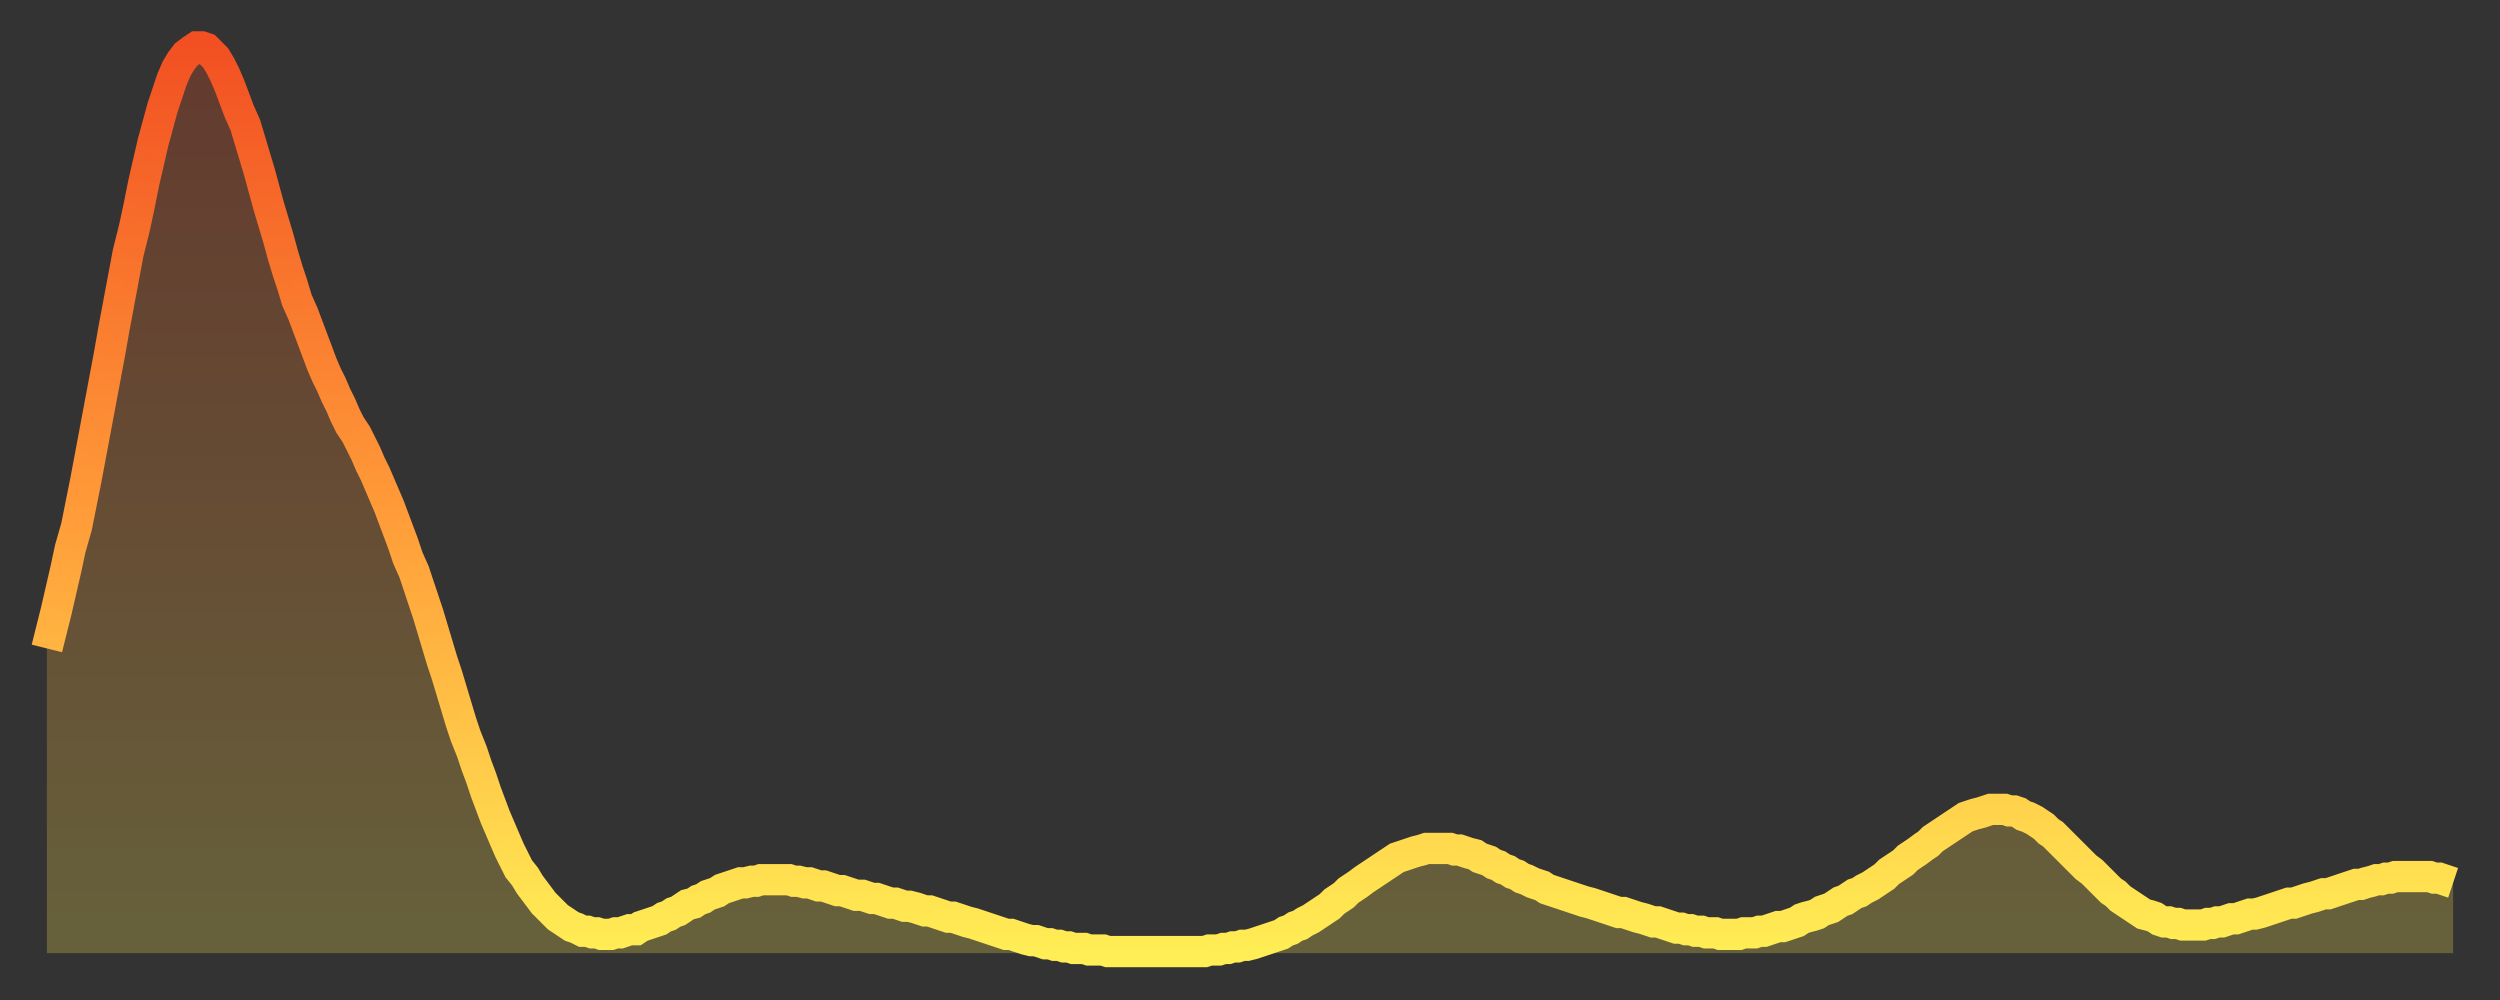
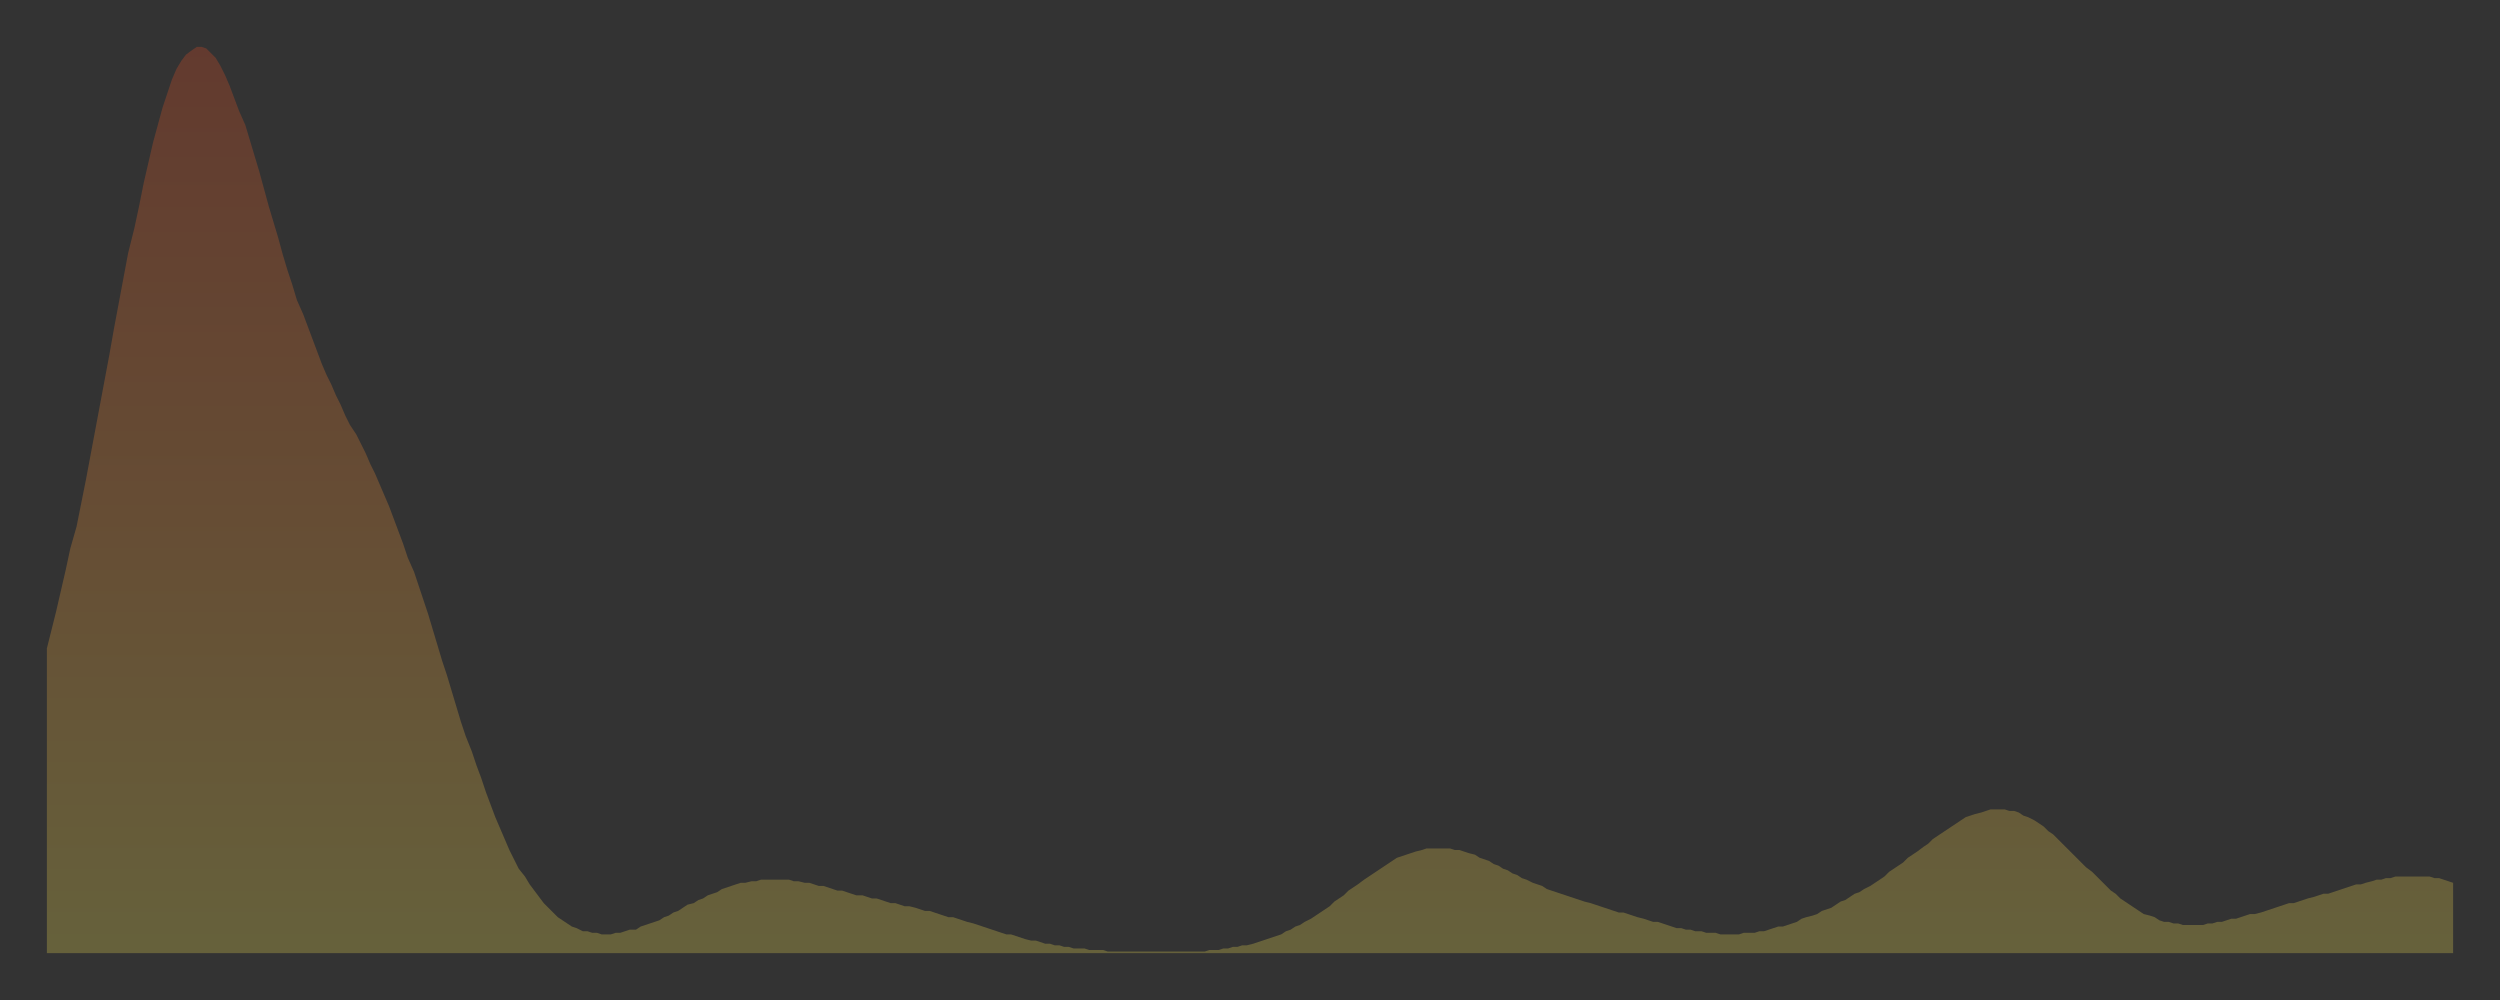
<svg xmlns="http://www.w3.org/2000/svg" baseProfile="full" height="64" version="1.1" width="160">
  <rect width="100%" height="100%" fill="#333333" stroke="none" />
  <defs>
    <linearGradient id="id1724276" x1="0" x2="0" y1="0" y2="1">
      <stop offset="0%" stop-color="#f25022" />
      <stop offset="50%" stop-color="#ff9938" />
      <stop offset="100%" stop-color="#ffee55" />
    </linearGradient>
  </defs>
  <g transform="translate(3,3)">
    <g>
-       <path d="M 0.0 38.5 0.3 37.3 0.6 36.1 0.9 34.8 1.2 33.5 1.5 32.1 1.9 30.7 2.2 29.2 2.5 27.7 2.8 26.1 3.1 24.5 3.4 22.9 3.7 21.3 4.0 19.7 4.3 18.0 4.6 16.4 4.9 14.8 5.2 13.2 5.6 11.6 5.9 10.2 6.2 8.7 6.5 7.4 6.8 6.1 7.1 5.0 7.4 3.9 7.7 3.0 8.0 2.1 8.3 1.4 8.6 0.9 8.9 0.5 9.3 0.2 9.6 0.0 9.9 0.0 10.2 0.1 10.5 0.4 10.8 0.7 11.1 1.2 11.4 1.8 11.7 2.5 12.0 3.3 12.3 4.1 12.7 5.0 13.0 6.0 13.3 7.0 13.6 8.0 13.9 9.1 14.2 10.2 14.5 11.2 14.8 12.2 15.1 13.3 15.4 14.3 15.7 15.2 16.0 16.2 16.4 17.1 16.7 17.9 17.0 18.7 17.3 19.5 17.6 20.3 17.9 21.0 18.2 21.6 18.5 22.3 18.8 22.9 19.1 23.6 19.4 24.2 19.8 24.8 20.1 25.4 20.4 26.0 20.7 26.7 21.0 27.3 21.3 28.0 21.6 28.7 21.9 29.4 22.2 30.2 22.5 31.0 22.8 31.8 23.1 32.7 23.5 33.6 23.8 34.5 24.1 35.4 24.4 36.3 24.7 37.3 25.0 38.3 25.3 39.3 25.6 40.2 25.9 41.2 26.2 42.2 26.5 43.2 26.8 44.1 27.2 45.1 27.5 46.0 27.8 46.8 28.1 47.7 28.4 48.5 28.7 49.3 29.0 50.0 29.3 50.7 29.6 51.4 29.9 52.0 30.2 52.6 30.6 53.1 30.9 53.6 31.2 54.0 31.5 54.4 31.8 54.8 32.1 55.1 32.4 55.4 32.7 55.7 33.0 55.9 33.3 56.1 33.6 56.3 33.9 56.4 34.3 56.6 34.6 56.6 34.9 56.7 35.2 56.7 35.5 56.8 35.8 56.8 36.1 56.8 36.4 56.7 36.7 56.7 37.0 56.6 37.3 56.5 37.7 56.5 38.0 56.3 38.3 56.2 38.6 56.1 38.9 56.0 39.2 55.9 39.5 55.7 39.8 55.6 40.1 55.4 40.4 55.3 40.7 55.1 41.0 54.9 41.4 54.8 41.7 54.6 42.0 54.5 42.3 54.3 42.6 54.2 42.9 54.1 43.2 53.9 43.5 53.8 43.8 53.7 44.1 53.6 44.4 53.5 44.7 53.5 45.1 53.4 45.4 53.4 45.7 53.3 46.0 53.3 46.3 53.3 46.6 53.3 46.9 53.3 47.2 53.3 47.5 53.3 47.8 53.4 48.1 53.4 48.5 53.5 48.8 53.5 49.1 53.6 49.4 53.7 49.7 53.7 50.0 53.8 50.3 53.9 50.6 54.0 50.9 54.0 51.2 54.1 51.5 54.2 51.8 54.3 52.2 54.3 52.5 54.4 52.8 54.5 53.1 54.5 53.4 54.6 53.7 54.7 54.0 54.8 54.3 54.8 54.6 54.9 54.9 55.0 55.2 55.0 55.6 55.1 55.9 55.2 56.2 55.3 56.5 55.3 56.8 55.4 57.1 55.5 57.4 55.6 57.7 55.7 58.0 55.7 58.3 55.8 58.6 55.9 58.9 56.0 59.3 56.1 59.6 56.2 59.9 56.3 60.2 56.4 60.5 56.5 60.8 56.6 61.1 56.7 61.4 56.8 61.7 56.8 62.0 56.9 62.3 57.0 62.6 57.1 63.0 57.2 63.3 57.2 63.6 57.3 63.9 57.4 64.2 57.4 64.5 57.5 64.8 57.5 65.1 57.6 65.4 57.6 65.7 57.7 66.0 57.7 66.4 57.7 66.7 57.8 67.0 57.8 67.3 57.8 67.6 57.8 67.9 57.9 68.2 57.9 68.5 57.9 68.8 57.9 69.1 57.9 69.4 57.9 69.7 57.9 70.1 57.9 70.4 57.9 70.7 57.9 71.0 57.9 71.3 57.9 71.6 57.9 71.9 57.9 72.2 57.9 72.5 57.9 72.8 57.9 73.1 57.9 73.5 57.9 73.8 57.9 74.1 57.9 74.4 57.8 74.7 57.8 75.0 57.8 75.3 57.7 75.6 57.7 75.9 57.6 76.2 57.6 76.5 57.5 76.8 57.5 77.2 57.4 77.5 57.3 77.8 57.2 78.1 57.1 78.4 57.0 78.7 56.9 79.0 56.8 79.3 56.6 79.6 56.5 79.9 56.3 80.2 56.2 80.5 56.0 80.9 55.8 81.2 55.6 81.5 55.4 81.8 55.2 82.1 55.0 82.4 54.7 82.7 54.5 83.0 54.3 83.3 54.0 83.6 53.8 83.9 53.6 84.3 53.3 84.6 53.1 84.9 52.9 85.2 52.7 85.5 52.5 85.8 52.3 86.1 52.1 86.4 51.9 86.7 51.8 87.0 51.7 87.3 51.6 87.6 51.5 88.0 51.4 88.3 51.3 88.6 51.3 88.9 51.3 89.2 51.3 89.5 51.3 89.8 51.3 90.1 51.4 90.4 51.4 90.7 51.5 91.0 51.6 91.4 51.7 91.7 51.9 92.0 52.0 92.3 52.1 92.6 52.3 92.9 52.4 93.2 52.6 93.5 52.7 93.8 52.9 94.1 53.0 94.4 53.2 94.7 53.3 95.1 53.5 95.4 53.6 95.7 53.7 96.0 53.9 96.3 54.0 96.6 54.1 96.9 54.2 97.2 54.3 97.5 54.4 97.8 54.5 98.1 54.6 98.4 54.7 98.8 54.8 99.1 54.9 99.4 55.0 99.7 55.1 100.0 55.2 100.3 55.3 100.6 55.4 100.9 55.4 101.2 55.5 101.5 55.6 101.8 55.7 102.2 55.8 102.5 55.9 102.8 56.0 103.1 56.0 103.4 56.1 103.7 56.2 104.0 56.3 104.3 56.4 104.6 56.4 104.9 56.5 105.2 56.5 105.5 56.6 105.9 56.6 106.2 56.7 106.5 56.7 106.8 56.7 107.1 56.8 107.4 56.8 107.7 56.8 108.0 56.8 108.3 56.8 108.6 56.7 108.9 56.7 109.3 56.7 109.6 56.6 109.9 56.6 110.2 56.5 110.5 56.4 110.8 56.3 111.1 56.3 111.4 56.2 111.7 56.1 112.0 56.0 112.3 55.8 112.6 55.7 113.0 55.6 113.3 55.5 113.6 55.3 113.9 55.2 114.2 55.1 114.5 54.9 114.8 54.7 115.1 54.6 115.4 54.4 115.7 54.2 116.0 54.1 116.3 53.9 116.7 53.7 117.0 53.5 117.3 53.3 117.6 53.1 117.9 52.8 118.2 52.6 118.5 52.4 118.8 52.2 119.1 51.9 119.4 51.7 119.7 51.5 120.1 51.2 120.4 51.0 120.7 50.7 121.0 50.5 121.3 50.3 121.6 50.1 121.9 49.9 122.2 49.7 122.5 49.5 122.8 49.3 123.1 49.2 123.4 49.1 123.8 49.0 124.1 48.9 124.4 48.8 124.7 48.8 125.0 48.8 125.3 48.8 125.6 48.9 125.9 48.9 126.2 49.0 126.5 49.2 126.8 49.3 127.2 49.5 127.5 49.7 127.8 49.9 128.1 50.2 128.4 50.4 128.7 50.7 129.0 51.0 129.3 51.3 129.6 51.6 129.9 51.9 130.2 52.2 130.5 52.5 130.9 52.8 131.2 53.1 131.5 53.4 131.8 53.7 132.1 54.0 132.4 54.2 132.7 54.5 133.0 54.7 133.3 54.9 133.6 55.1 133.9 55.3 134.2 55.5 134.6 55.6 134.9 55.7 135.2 55.9 135.5 56.0 135.8 56.0 136.1 56.1 136.4 56.1 136.7 56.2 137.0 56.2 137.3 56.2 137.6 56.2 138.0 56.2 138.3 56.1 138.6 56.1 138.9 56.0 139.2 56.0 139.5 55.9 139.8 55.8 140.1 55.8 140.4 55.7 140.7 55.6 141.0 55.5 141.3 55.5 141.7 55.4 142.0 55.3 142.3 55.2 142.6 55.1 142.9 55.0 143.2 54.9 143.5 54.8 143.8 54.8 144.1 54.7 144.4 54.6 144.7 54.5 145.1 54.4 145.4 54.3 145.7 54.2 146.0 54.2 146.3 54.1 146.6 54.0 146.9 53.9 147.2 53.8 147.5 53.7 147.8 53.6 148.1 53.6 148.4 53.5 148.8 53.4 149.1 53.3 149.4 53.3 149.7 53.2 150.0 53.2 150.3 53.1 150.6 53.1 150.9 53.1 151.2 53.1 151.5 53.1 151.8 53.1 152.1 53.1 152.5 53.1 152.8 53.2 153.1 53.2 153.4 53.3 153.7 53.4 154.0 53.5" fill="none" id="graph-curve" opacity="1" stroke="url(#id1724276)" stroke-width="2" />
      <path d="M 0 58 L 0.0 38.5 0.3 37.3 0.6 36.1 0.9 34.8 1.2 33.5 1.5 32.1 1.9 30.7 2.2 29.2 2.5 27.7 2.8 26.1 3.1 24.5 3.4 22.9 3.7 21.3 4.0 19.7 4.3 18.0 4.6 16.4 4.9 14.8 5.2 13.2 5.6 11.6 5.9 10.2 6.2 8.7 6.5 7.4 6.8 6.1 7.1 5.0 7.4 3.9 7.7 3.0 8.0 2.1 8.3 1.4 8.6 0.9 8.9 0.5 9.3 0.2 9.6 0.0 9.9 0.0 10.2 0.1 10.5 0.4 10.8 0.7 11.1 1.2 11.4 1.8 11.7 2.5 12.0 3.3 12.3 4.1 12.7 5.0 13.0 6.0 13.3 7.0 13.6 8.0 13.9 9.1 14.2 10.2 14.5 11.2 14.8 12.2 15.1 13.3 15.4 14.3 15.7 15.2 16.0 16.2 16.4 17.1 16.7 17.9 17.0 18.7 17.3 19.5 17.6 20.3 17.9 21.0 18.2 21.6 18.5 22.3 18.8 22.9 19.1 23.6 19.4 24.2 19.8 24.8 20.1 25.4 20.4 26.0 20.7 26.7 21.0 27.3 21.3 28.0 21.6 28.7 21.9 29.4 22.2 30.2 22.5 31.0 22.8 31.8 23.1 32.7 23.5 33.6 23.8 34.5 24.1 35.4 24.4 36.3 24.7 37.3 25.0 38.3 25.3 39.3 25.6 40.2 25.9 41.2 26.2 42.2 26.5 43.2 26.8 44.1 27.2 45.1 27.5 46.0 27.8 46.8 28.1 47.7 28.4 48.5 28.7 49.3 29.0 50.0 29.3 50.7 29.6 51.4 29.9 52.0 30.2 52.6 30.6 53.1 30.9 53.6 31.2 54.0 31.5 54.4 31.8 54.8 32.1 55.1 32.4 55.4 32.7 55.7 33.0 55.9 33.3 56.1 33.6 56.3 33.9 56.4 34.3 56.6 34.6 56.6 34.9 56.7 35.2 56.7 35.5 56.8 35.8 56.8 36.1 56.8 36.4 56.7 36.7 56.7 37.0 56.6 37.3 56.5 37.7 56.5 38.0 56.3 38.3 56.2 38.6 56.1 38.9 56.0 39.2 55.9 39.5 55.7 39.8 55.6 40.1 55.4 40.4 55.3 40.7 55.1 41.0 54.9 41.4 54.8 41.7 54.6 42.0 54.5 42.3 54.3 42.6 54.2 42.9 54.1 43.2 53.9 43.5 53.8 43.8 53.7 44.1 53.6 44.4 53.5 44.7 53.5 45.1 53.4 45.4 53.4 45.7 53.3 46.0 53.3 46.3 53.3 46.6 53.3 46.9 53.3 47.2 53.3 47.5 53.3 47.8 53.4 48.1 53.4 48.5 53.5 48.8 53.5 49.1 53.6 49.4 53.7 49.7 53.7 50.0 53.8 50.3 53.9 50.6 54.0 50.9 54.0 51.2 54.1 51.5 54.2 51.8 54.3 52.2 54.3 52.5 54.4 52.8 54.5 53.1 54.5 53.4 54.6 53.7 54.7 54.0 54.8 54.3 54.8 54.6 54.9 54.9 55.0 55.2 55.0 55.6 55.1 55.9 55.2 56.2 55.3 56.5 55.3 56.8 55.4 57.1 55.5 57.4 55.6 57.7 55.7 58.0 55.7 58.3 55.8 58.6 55.9 58.9 56.0 59.3 56.1 59.6 56.2 59.9 56.3 60.2 56.4 60.5 56.5 60.8 56.6 61.1 56.7 61.4 56.8 61.7 56.8 62.0 56.9 62.3 57.0 62.6 57.1 63.0 57.2 63.3 57.2 63.6 57.3 63.9 57.4 64.2 57.4 64.5 57.5 64.8 57.5 65.1 57.6 65.4 57.6 65.7 57.7 66.0 57.7 66.4 57.7 66.7 57.8 67.0 57.8 67.3 57.8 67.6 57.8 67.9 57.9 68.2 57.9 68.5 57.9 68.8 57.9 69.1 57.9 69.4 57.9 69.7 57.9 70.1 57.9 70.4 57.9 70.7 57.9 71.0 57.9 71.3 57.9 71.6 57.9 71.9 57.9 72.2 57.9 72.5 57.9 72.8 57.9 73.1 57.9 73.5 57.9 73.8 57.9 74.1 57.9 74.4 57.8 74.7 57.8 75.0 57.8 75.3 57.7 75.6 57.7 75.9 57.6 76.2 57.6 76.5 57.5 76.8 57.5 77.2 57.4 77.5 57.3 77.8 57.2 78.1 57.1 78.4 57.0 78.7 56.9 79.0 56.8 79.3 56.6 79.6 56.5 79.9 56.3 80.2 56.2 80.5 56.0 80.9 55.8 81.2 55.6 81.5 55.4 81.8 55.2 82.1 55.0 82.4 54.7 82.7 54.5 83.0 54.3 83.3 54.0 83.6 53.8 83.9 53.6 84.3 53.3 84.6 53.1 84.9 52.9 85.2 52.7 85.5 52.5 85.8 52.3 86.1 52.1 86.4 51.9 86.7 51.8 87.0 51.7 87.3 51.6 87.6 51.5 88.0 51.4 88.3 51.3 88.6 51.3 88.9 51.3 89.2 51.3 89.5 51.3 89.8 51.3 90.1 51.4 90.4 51.4 90.7 51.5 91.0 51.6 91.4 51.7 91.7 51.9 92.0 52.0 92.3 52.1 92.6 52.3 92.9 52.4 93.2 52.6 93.5 52.7 93.8 52.9 94.1 53.0 94.4 53.2 94.7 53.3 95.1 53.5 95.4 53.6 95.7 53.7 96.0 53.9 96.3 54.0 96.6 54.1 96.9 54.2 97.2 54.3 97.5 54.4 97.8 54.5 98.1 54.6 98.4 54.7 98.8 54.8 99.1 54.9 99.4 55.0 99.7 55.1 100.0 55.2 100.3 55.3 100.6 55.4 100.9 55.4 101.2 55.5 101.5 55.6 101.8 55.7 102.2 55.8 102.5 55.9 102.8 56.0 103.1 56.0 103.4 56.1 103.7 56.2 104.0 56.3 104.3 56.4 104.6 56.4 104.9 56.5 105.2 56.5 105.5 56.6 105.9 56.6 106.2 56.7 106.5 56.7 106.8 56.7 107.1 56.8 107.4 56.8 107.7 56.8 108.0 56.8 108.3 56.8 108.6 56.7 108.9 56.7 109.3 56.7 109.6 56.6 109.9 56.6 110.2 56.5 110.5 56.4 110.8 56.3 111.1 56.3 111.4 56.2 111.7 56.1 112.0 56.0 112.3 55.8 112.6 55.7 113.0 55.6 113.3 55.5 113.6 55.3 113.9 55.2 114.2 55.1 114.5 54.9 114.8 54.7 115.1 54.6 115.4 54.4 115.7 54.2 116.0 54.1 116.3 53.9 116.7 53.7 117.0 53.5 117.3 53.3 117.6 53.1 117.9 52.8 118.2 52.6 118.5 52.4 118.8 52.2 119.1 51.9 119.4 51.7 119.7 51.5 120.1 51.2 120.4 51.0 120.7 50.7 121.0 50.5 121.3 50.3 121.6 50.1 121.9 49.9 122.2 49.7 122.5 49.5 122.8 49.3 123.1 49.2 123.4 49.1 123.8 49.0 124.1 48.9 124.4 48.8 124.7 48.8 125.0 48.8 125.3 48.8 125.6 48.9 125.9 48.9 126.2 49.0 126.5 49.2 126.8 49.3 127.2 49.5 127.5 49.7 127.8 49.9 128.1 50.2 128.4 50.4 128.7 50.7 129.0 51.0 129.3 51.3 129.6 51.6 129.9 51.9 130.2 52.2 130.5 52.5 130.9 52.8 131.2 53.1 131.5 53.4 131.8 53.7 132.1 54.0 132.4 54.2 132.7 54.5 133.0 54.7 133.3 54.9 133.6 55.1 133.9 55.3 134.2 55.5 134.6 55.6 134.9 55.7 135.2 55.9 135.5 56.0 135.8 56.0 136.1 56.1 136.4 56.1 136.7 56.2 137.0 56.2 137.3 56.2 137.6 56.2 138.0 56.2 138.3 56.1 138.6 56.1 138.9 56.0 139.2 56.0 139.5 55.9 139.8 55.8 140.1 55.8 140.4 55.7 140.7 55.6 141.0 55.5 141.3 55.5 141.7 55.4 142.0 55.3 142.3 55.2 142.6 55.1 142.9 55.0 143.2 54.9 143.5 54.8 143.8 54.8 144.1 54.7 144.4 54.6 144.7 54.5 145.1 54.4 145.4 54.3 145.7 54.2 146.0 54.2 146.3 54.1 146.6 54.0 146.9 53.9 147.2 53.8 147.5 53.7 147.8 53.6 148.1 53.6 148.4 53.5 148.8 53.4 149.1 53.3 149.4 53.3 149.7 53.2 150.0 53.2 150.3 53.1 150.6 53.1 150.9 53.1 151.2 53.1 151.5 53.1 151.8 53.1 152.1 53.1 152.5 53.1 152.8 53.2 153.1 53.2 153.4 53.3 153.7 53.4 154.0 53.5 154 58" fill="url(#id1724276)" fill-opacity=".25" id="graph-shadow" />
    </g>
  </g>
</svg>